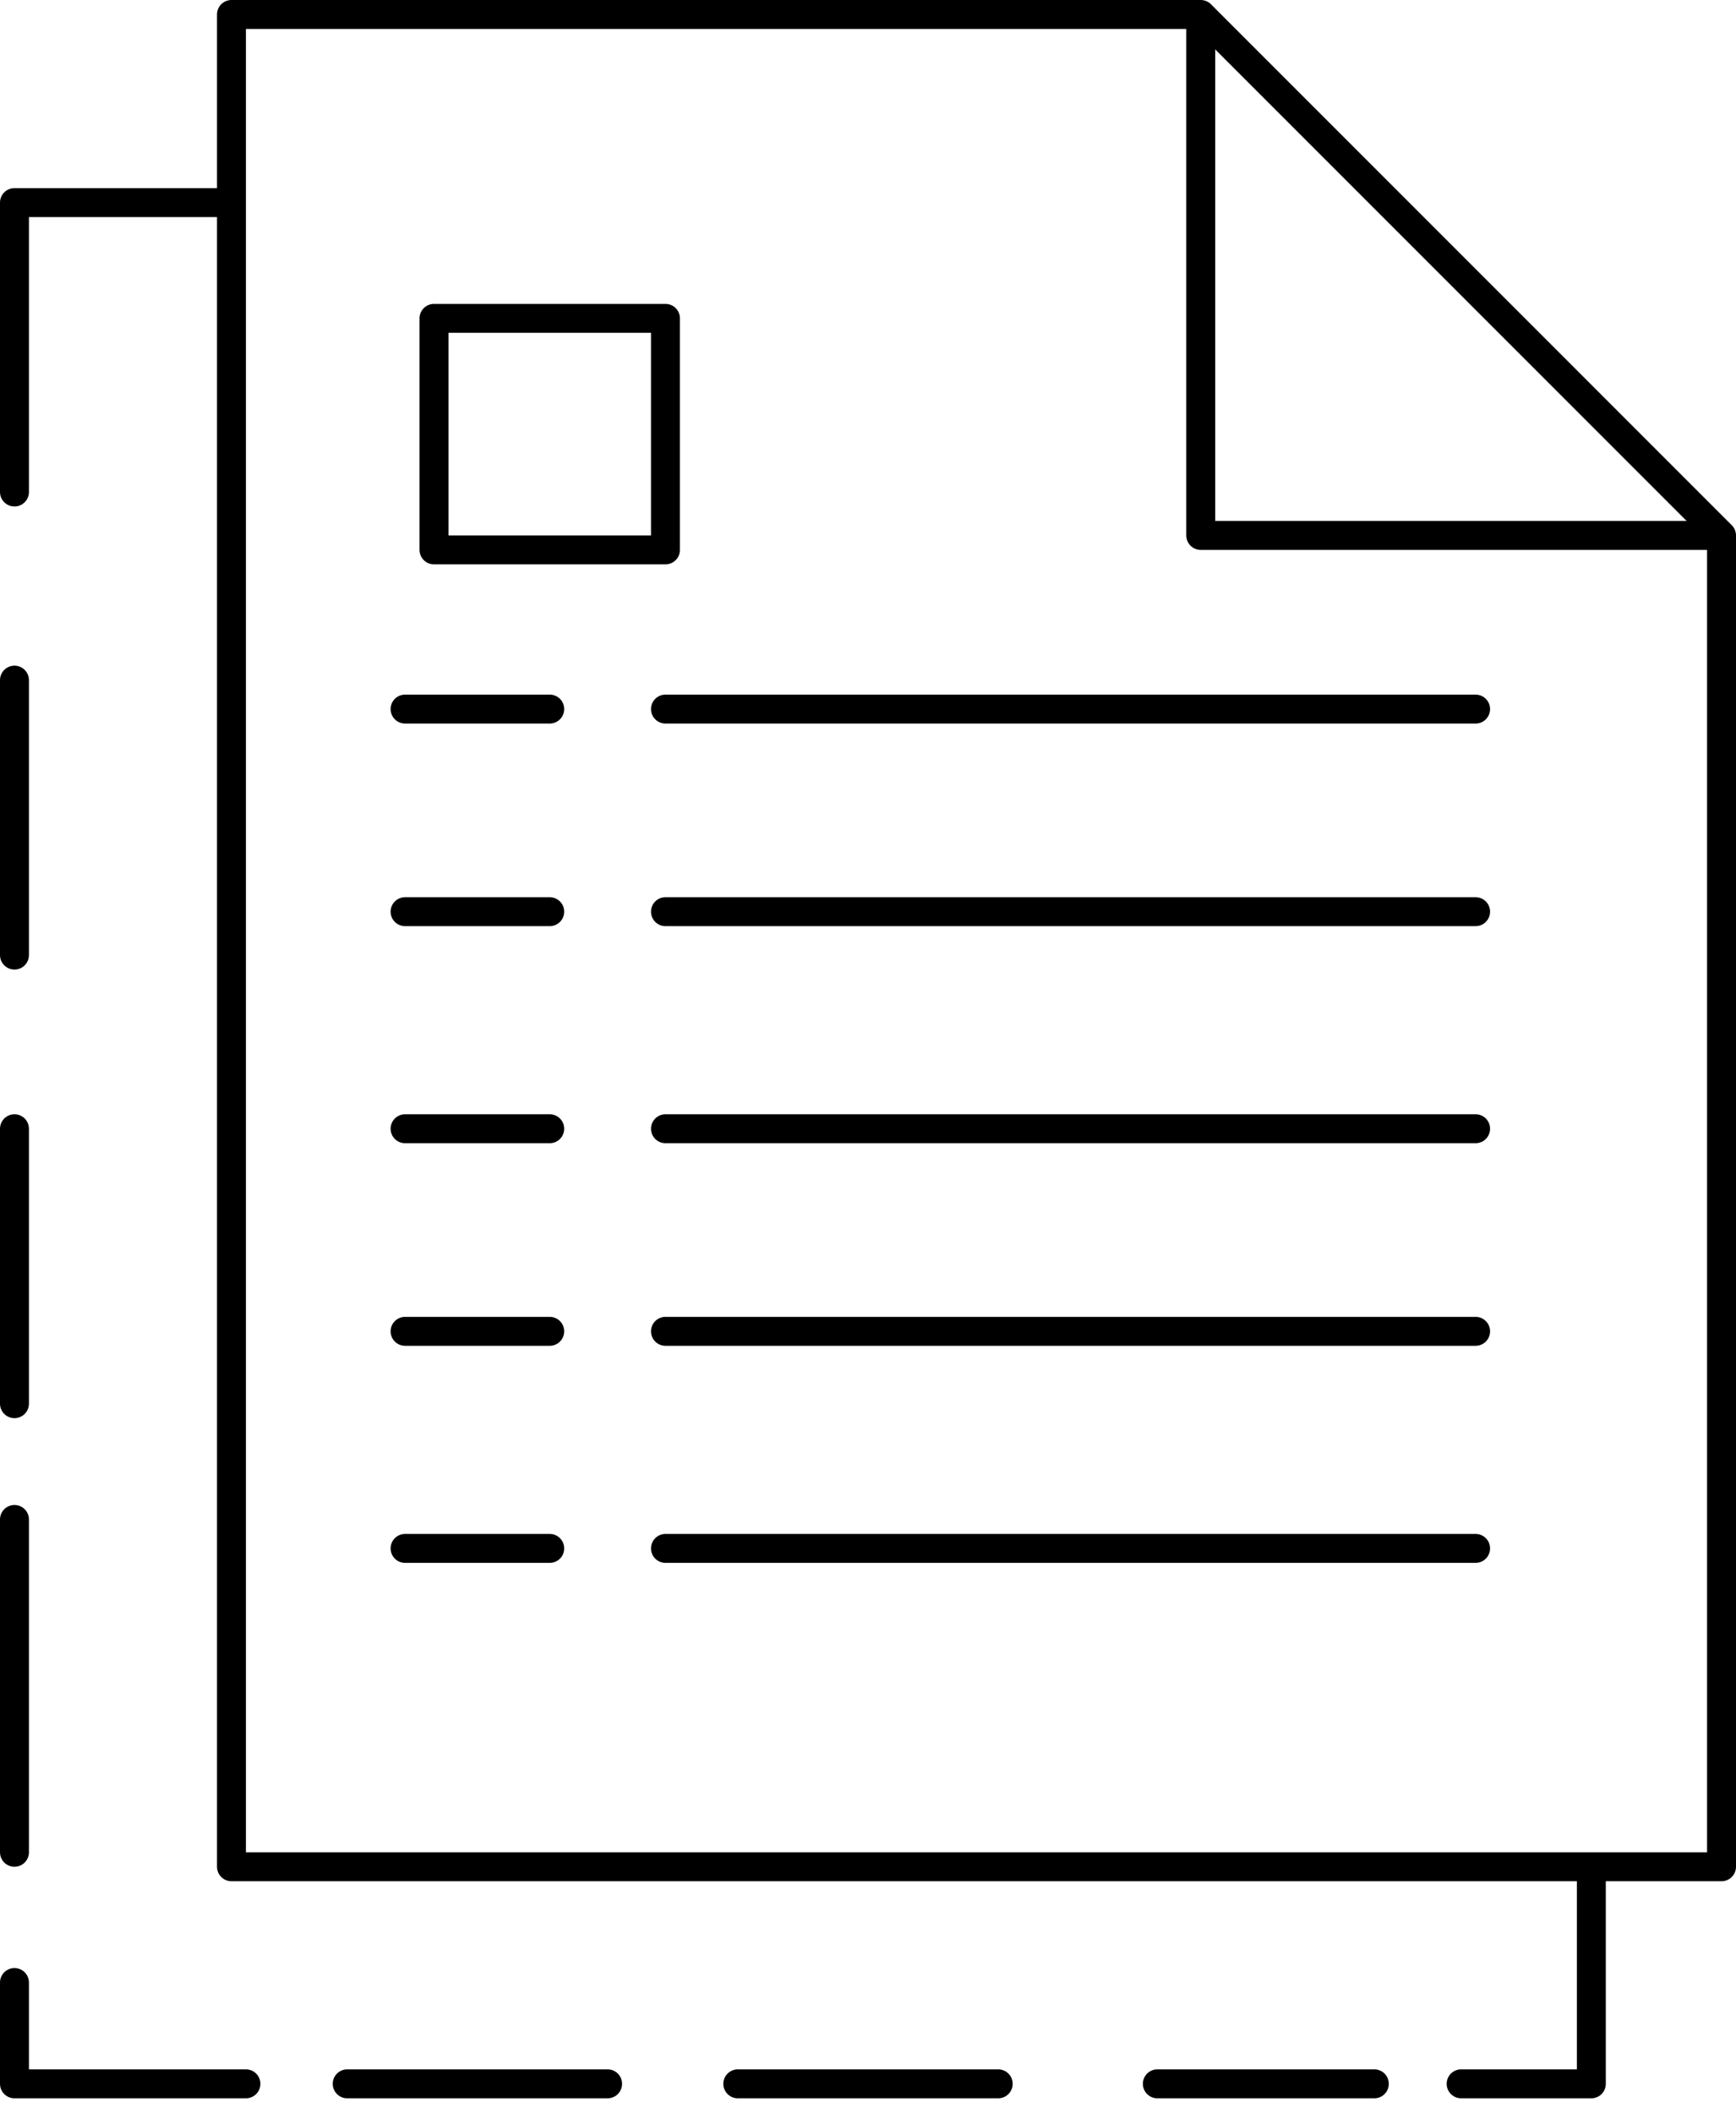
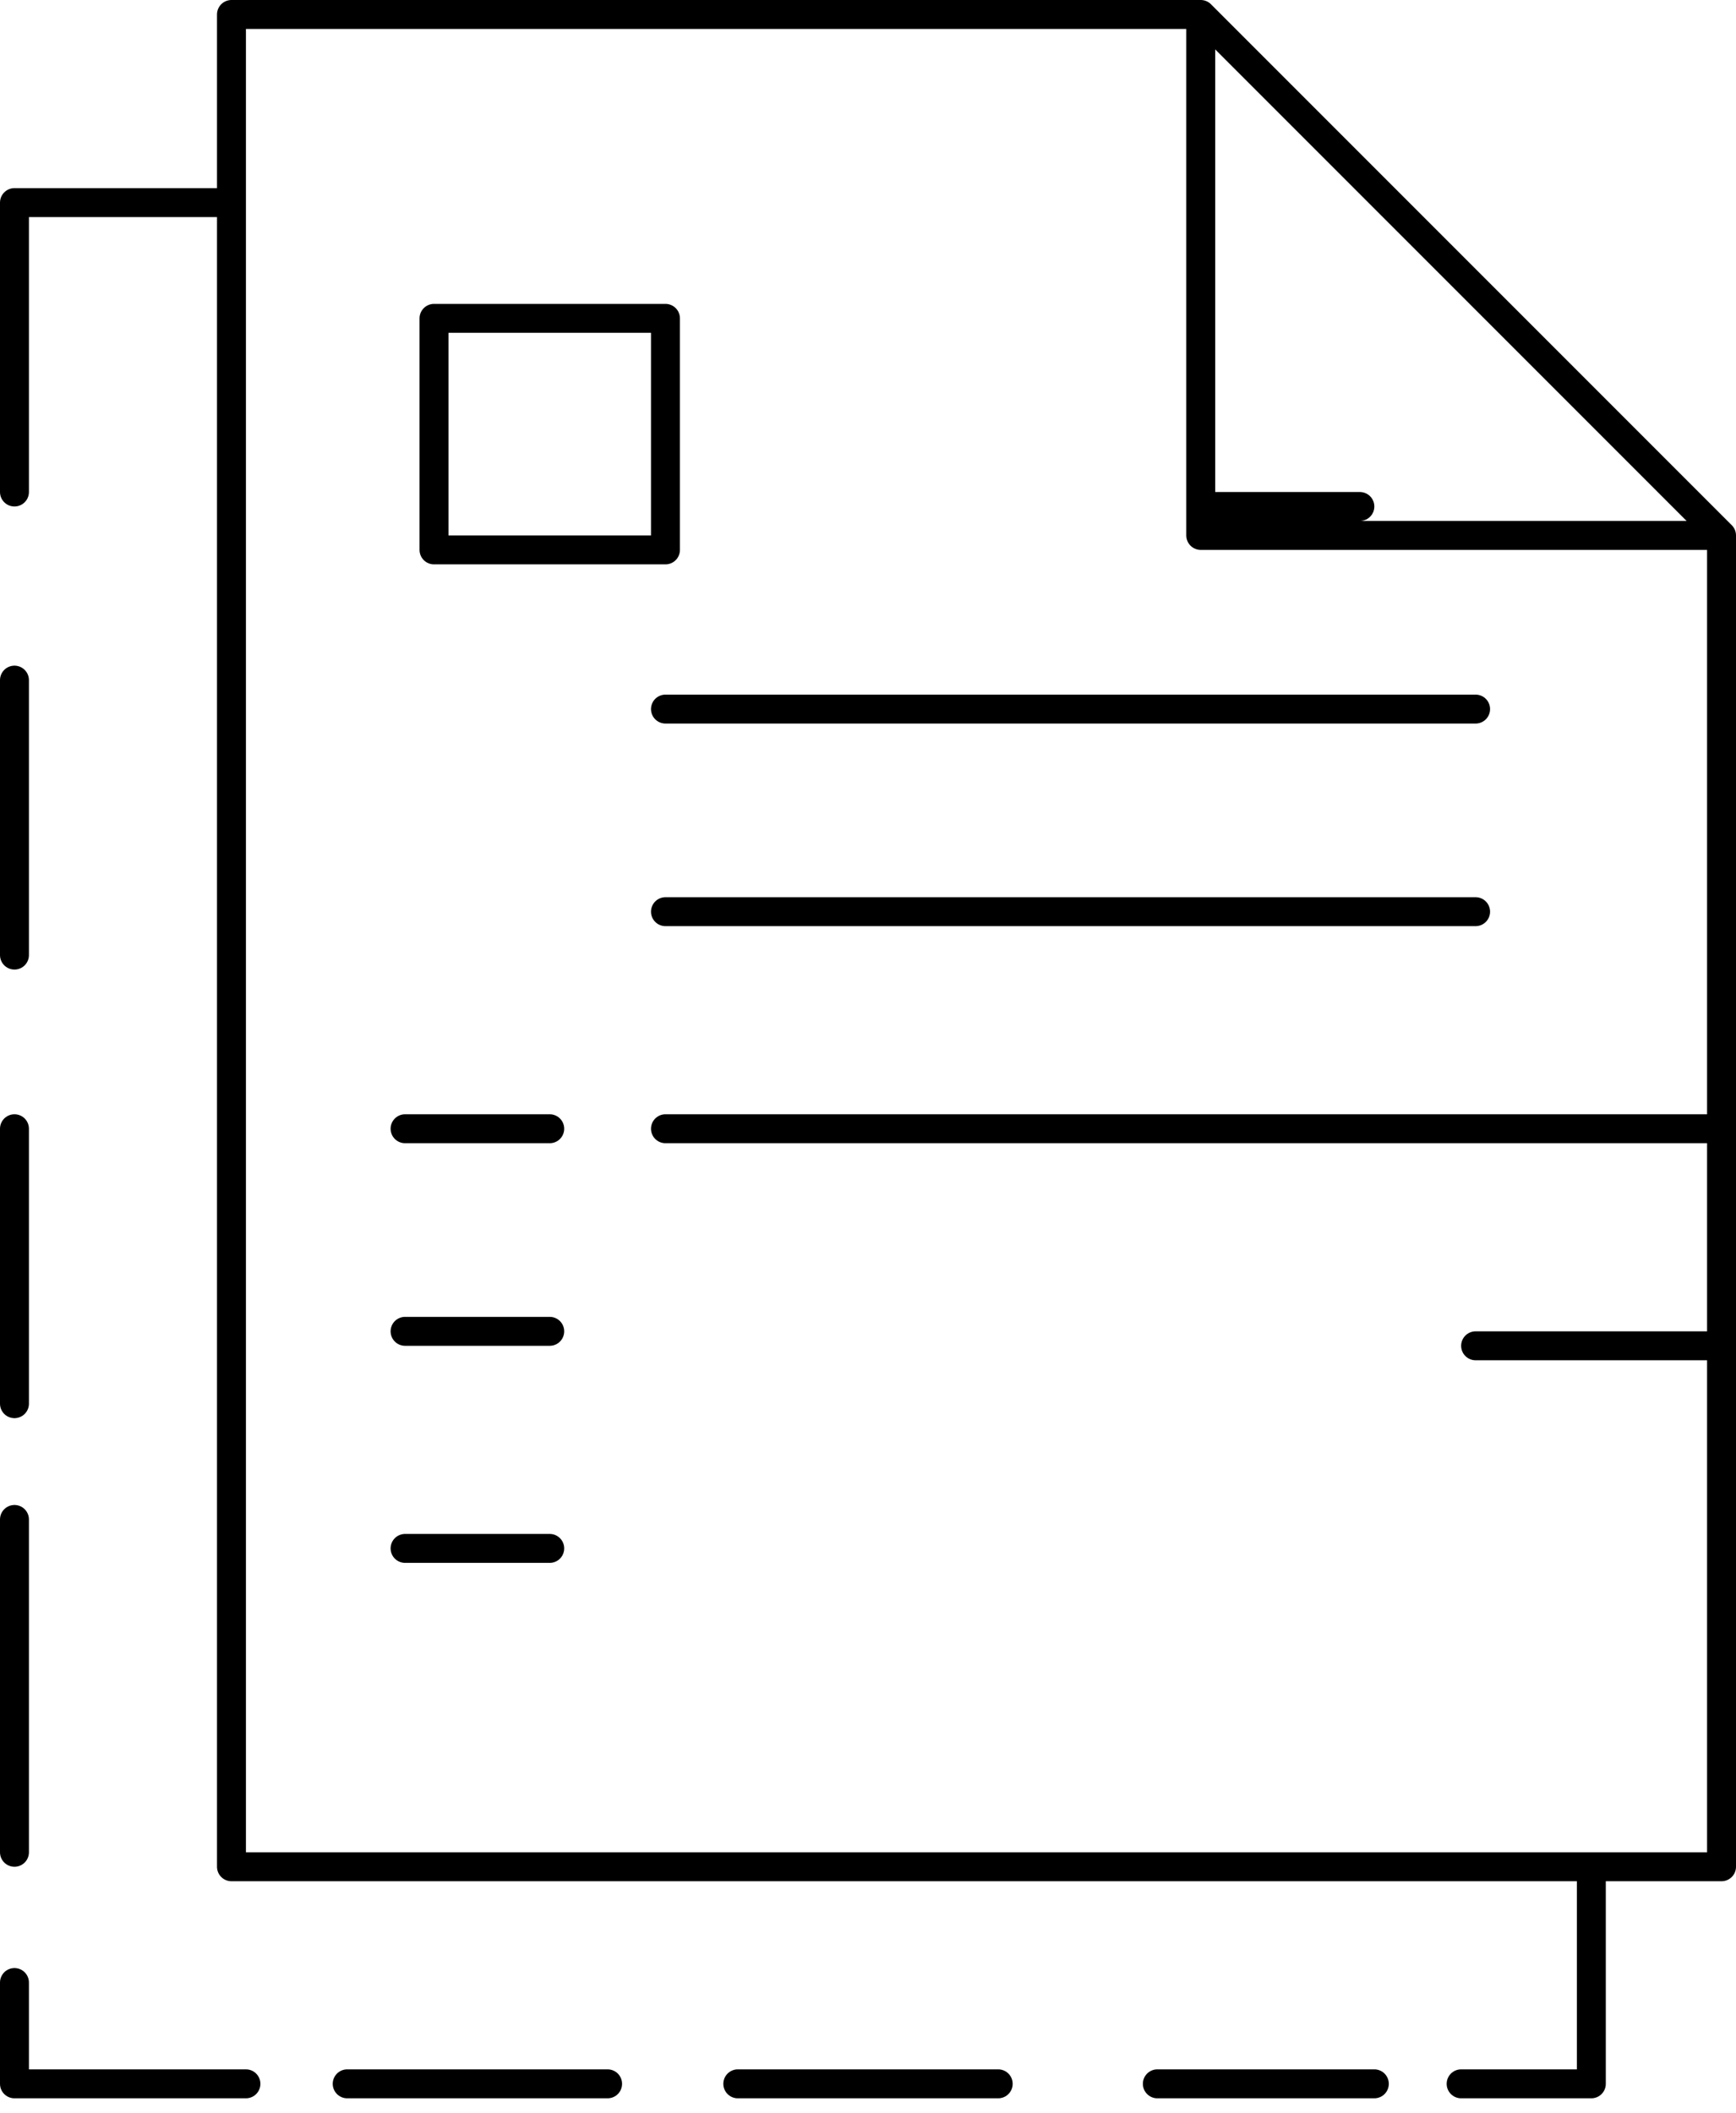
<svg xmlns="http://www.w3.org/2000/svg" width="60" height="73" fill="none">
-   <path stroke="#000" stroke-linecap="round" stroke-linejoin="round" d="M59.5 18.5v46H55m4.5-46-18-18m18 18h-18V.5m0 0H8V7m15 17.5h28m-28 7h28M23 39h28m-28 7h28m-28 7.5h28m-37-29h5m-5 7h5M14 39h5m-5 7h5m-5 7.5h5M8 7v57.5h47M8 7H.5v10m0 6.5V33m0 6v9.5m0 4V64m0 4.5V72h8m3.5 0h9m4.5 0h9m5.5 0h7.5m3 0H55v-7.5M15 11v8h8v-8h-8Z" />
+   <path stroke="#000" stroke-linecap="round" stroke-linejoin="round" d="M59.5 18.5v46H55m4.5-46-18-18m18 18h-18V.5m0 0H8V7m15 17.5h28m-28 7h28M23 39h28h28m-28 7.5h28m-37-29h5m-5 7h5M14 39h5m-5 7h5m-5 7.5h5M8 7v57.5h47M8 7H.5v10m0 6.5V33m0 6v9.5m0 4V64m0 4.5V72h8m3.5 0h9m4.5 0h9m5.5 0h7.5m3 0H55v-7.5M15 11v8h8v-8h-8Z" />
</svg>